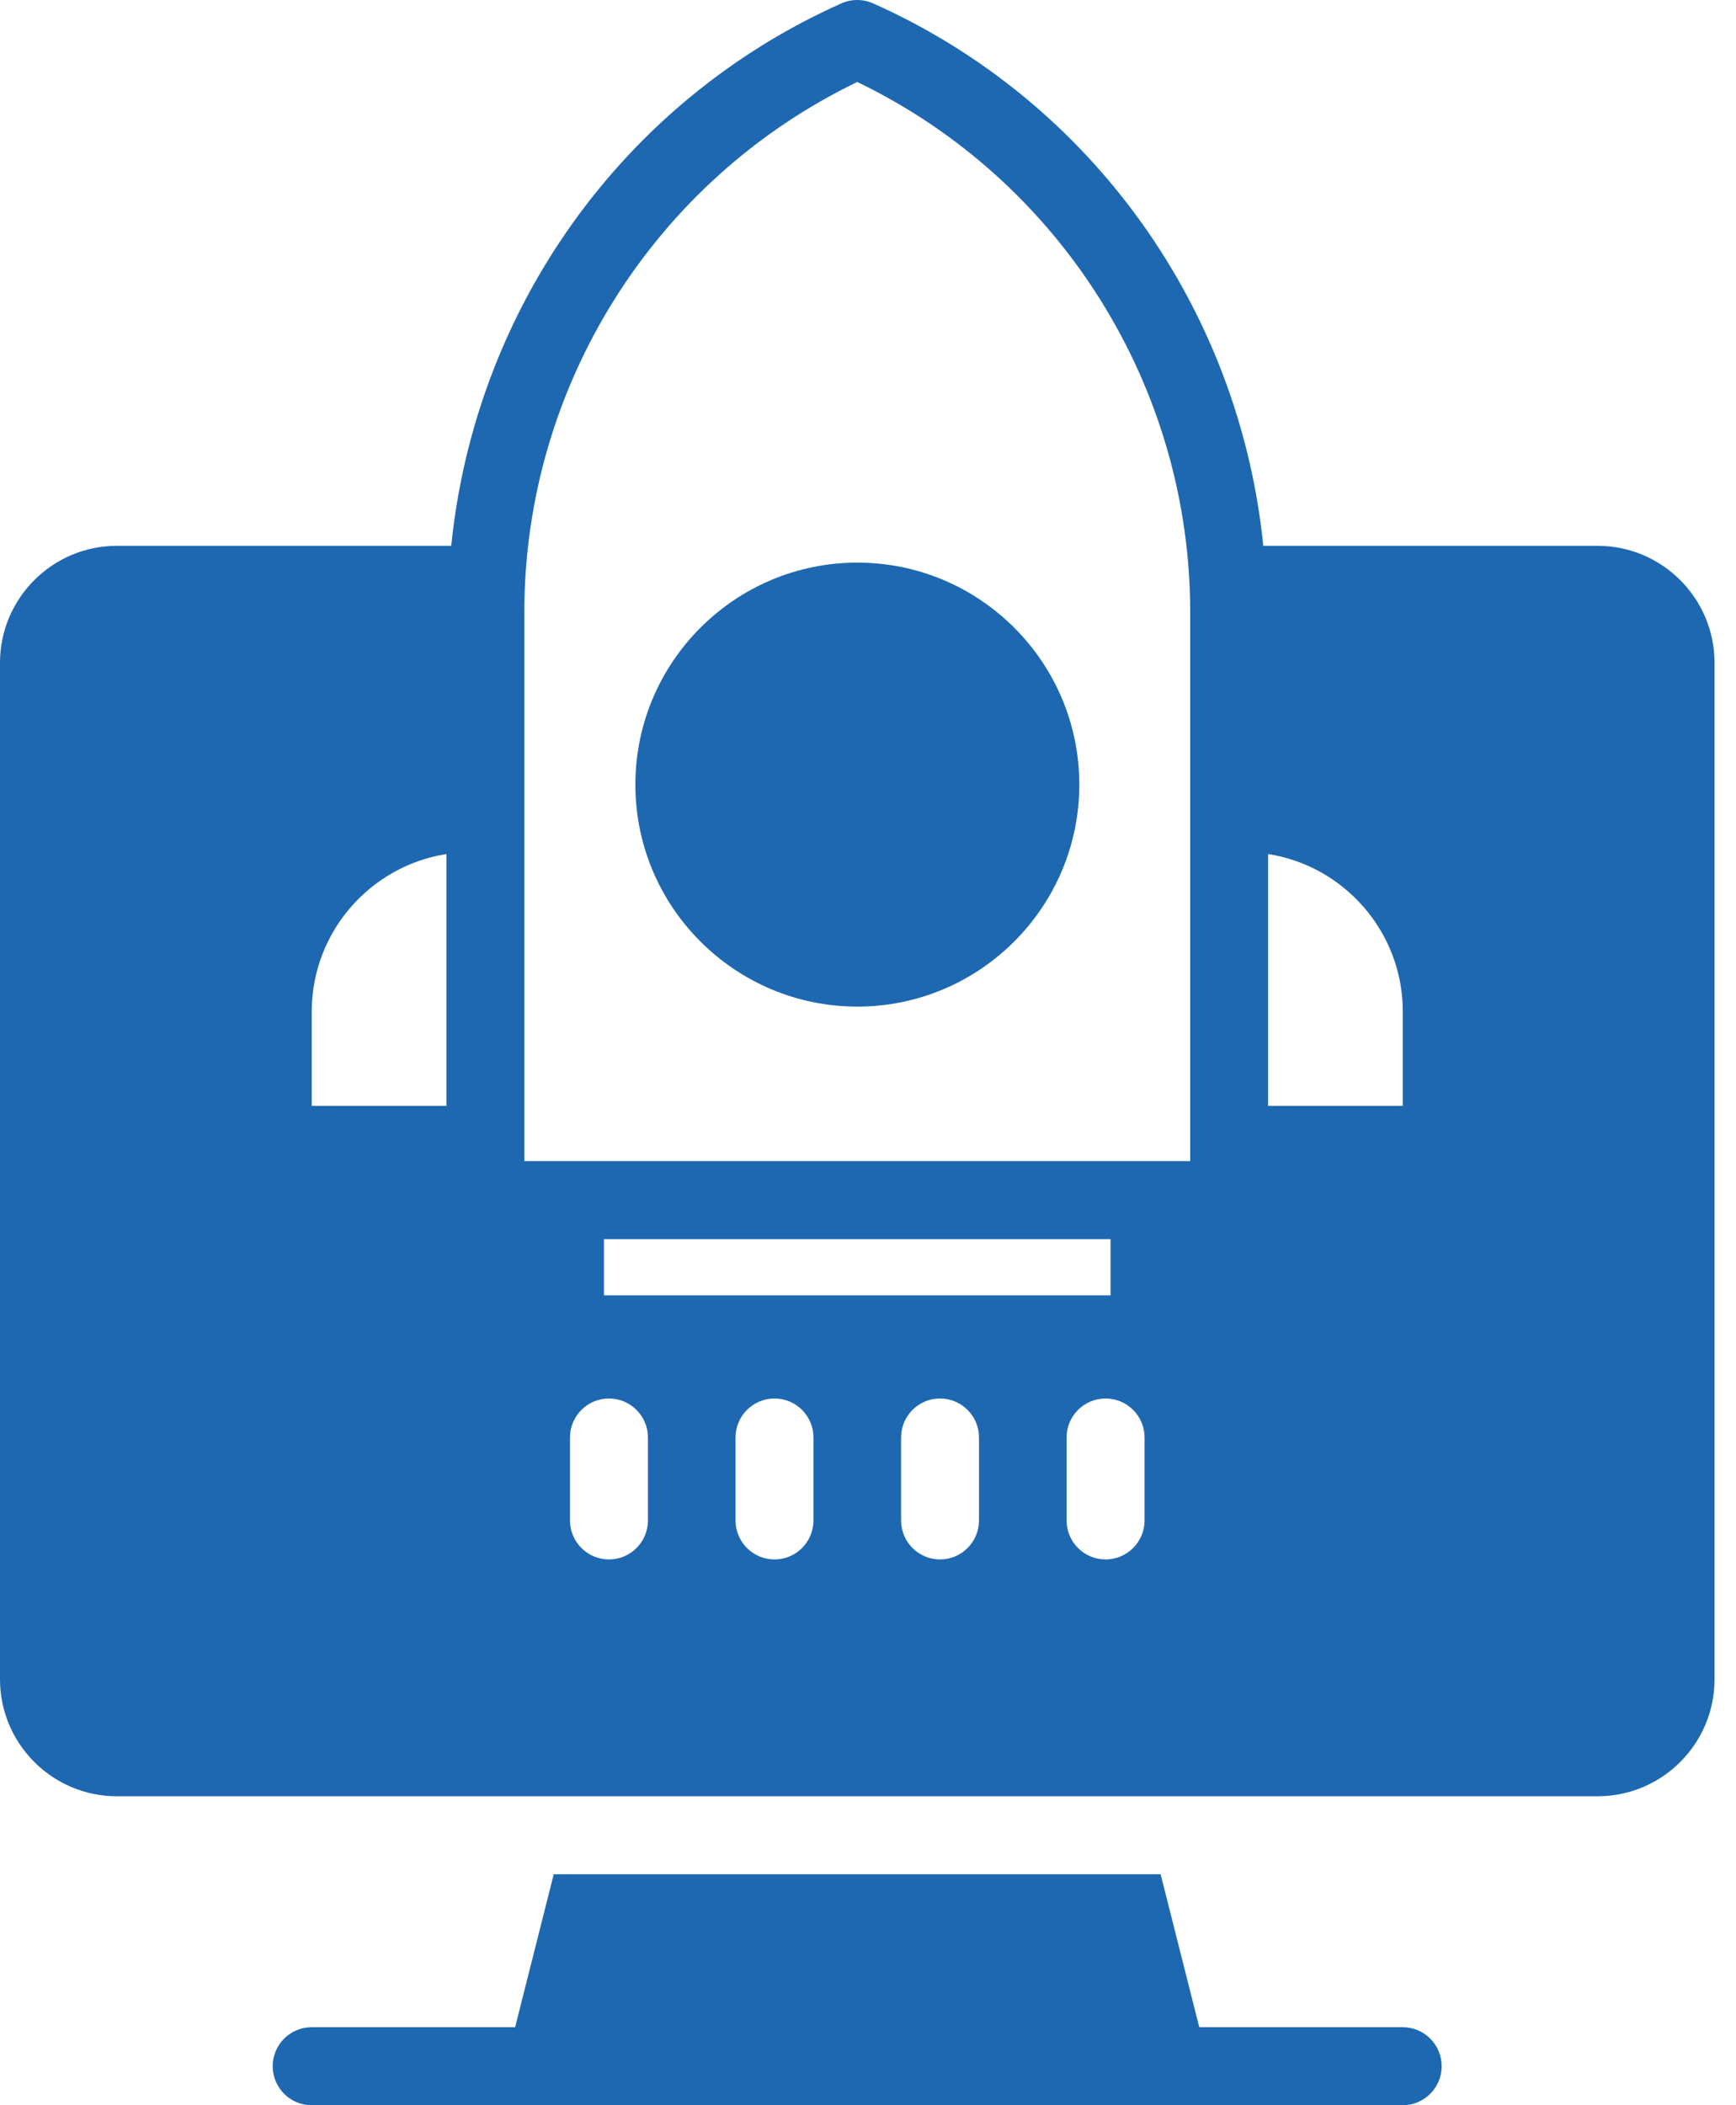
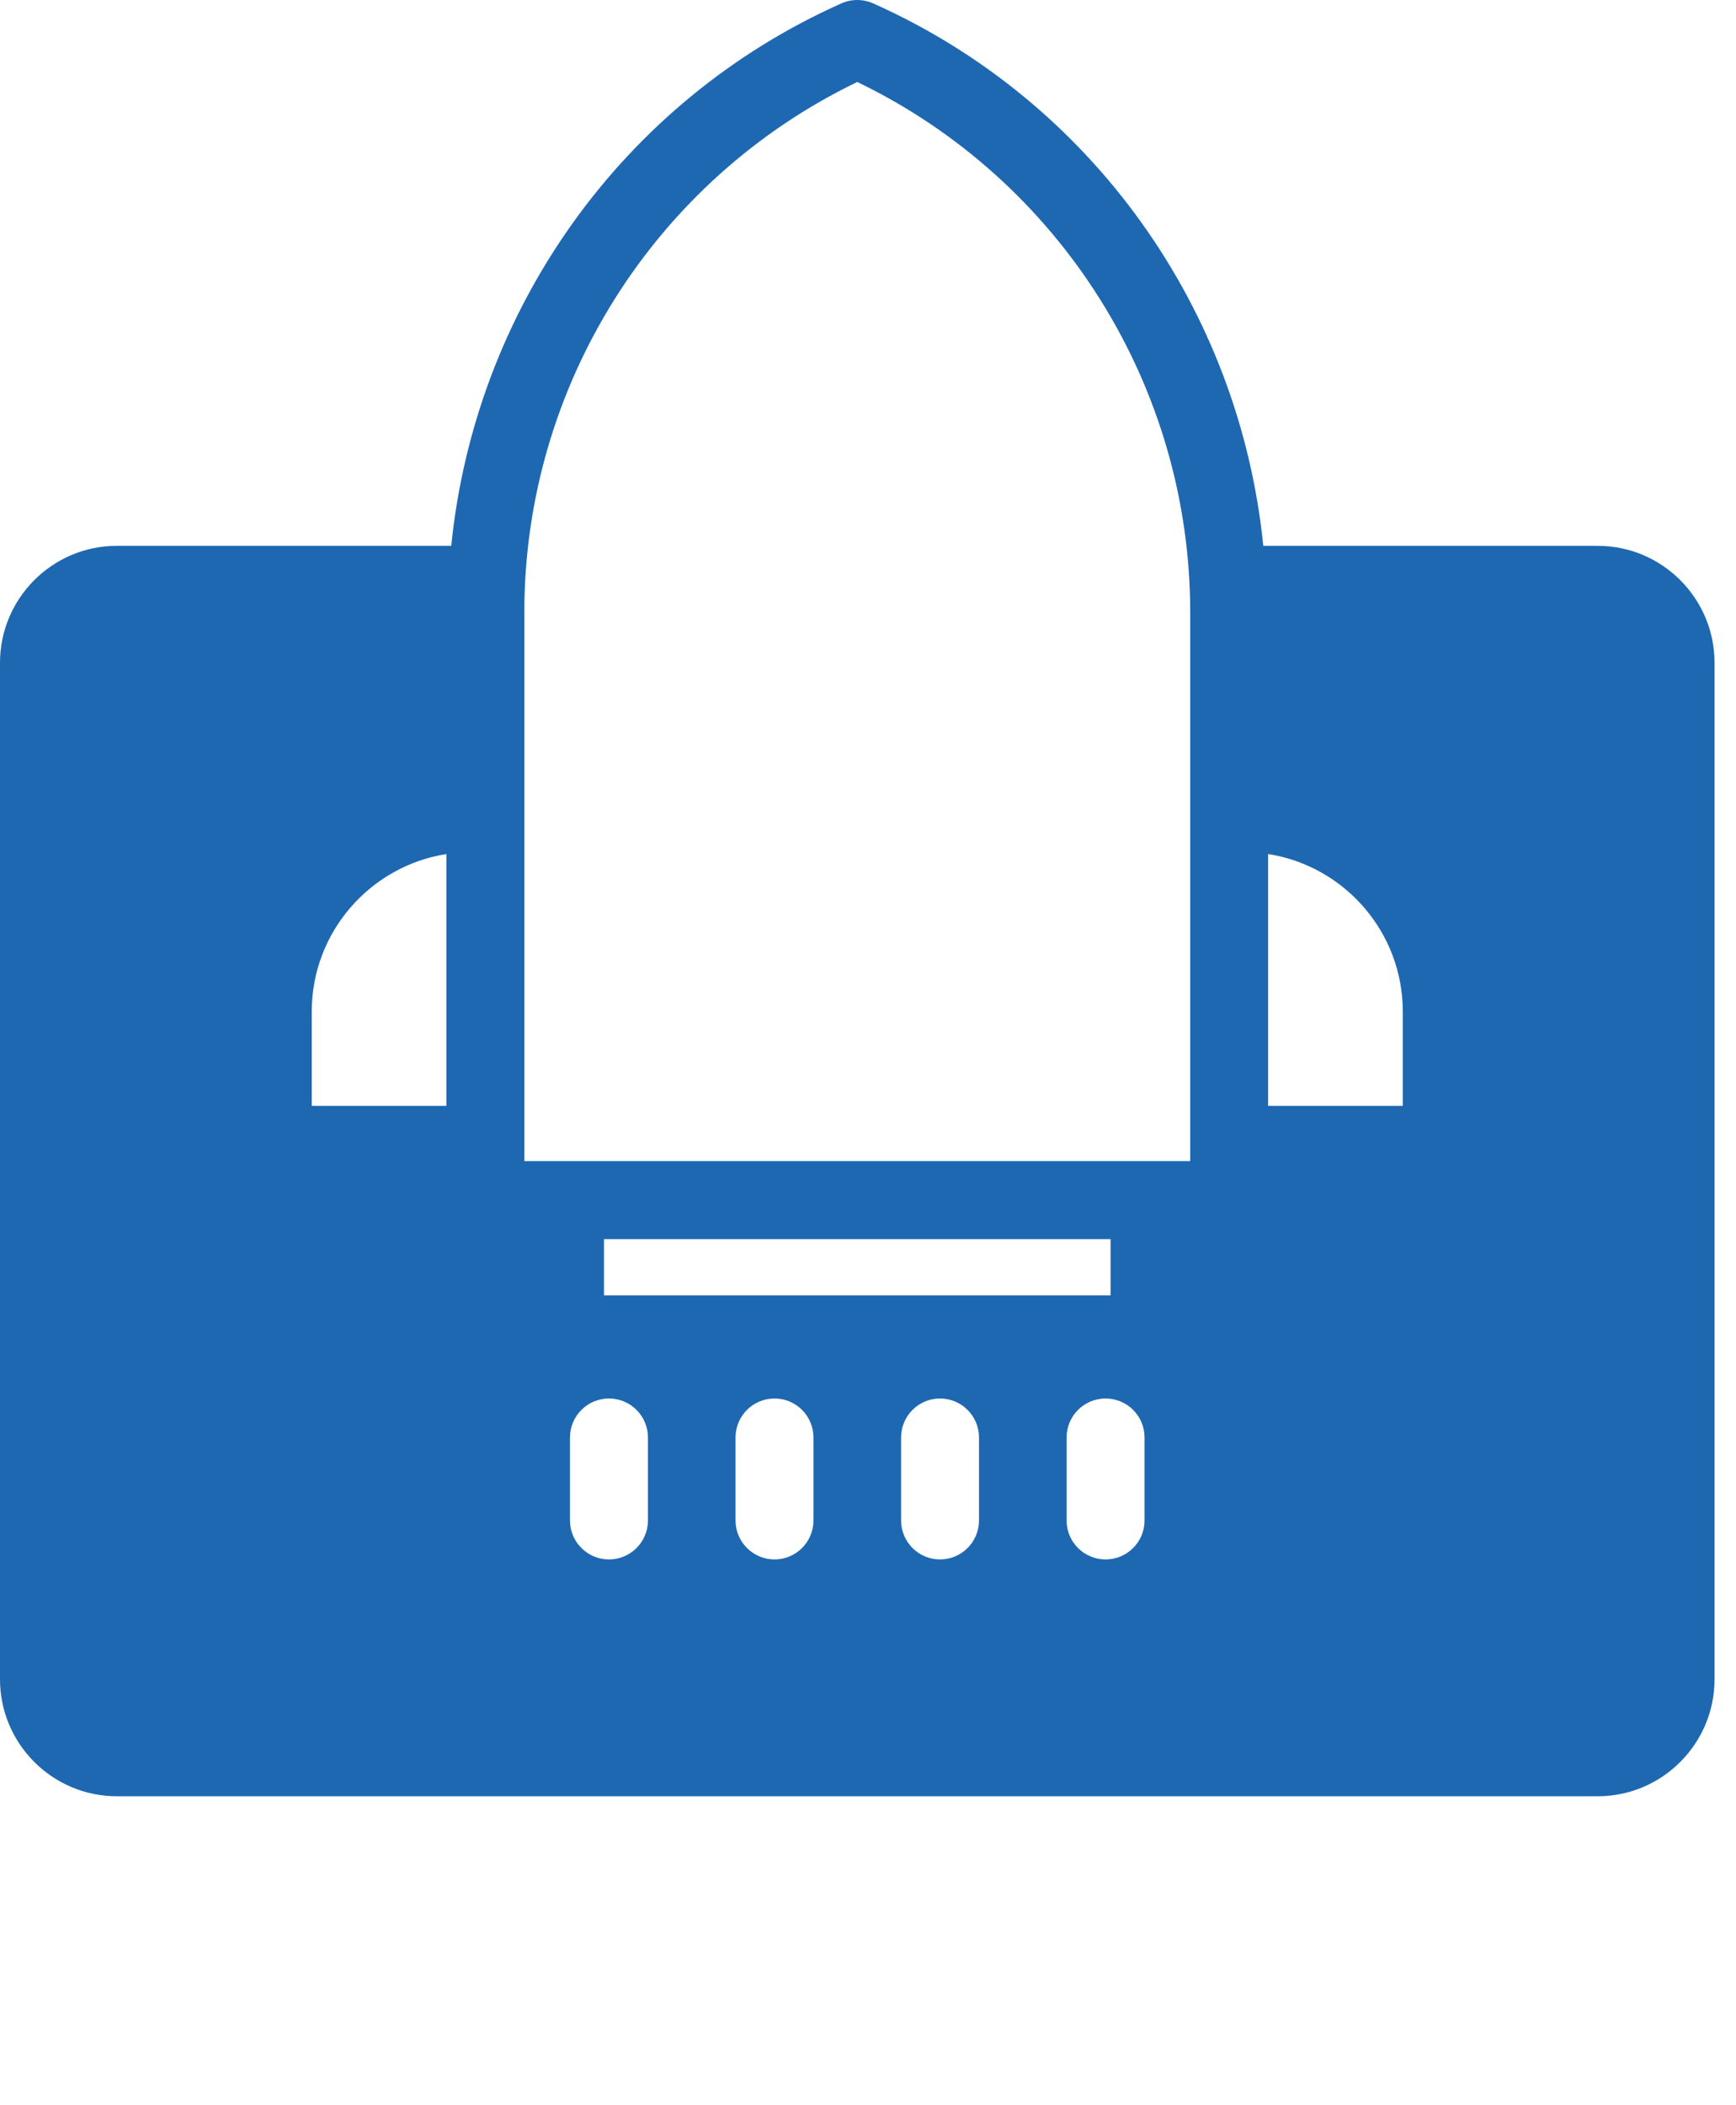
<svg xmlns="http://www.w3.org/2000/svg" width="33" height="40" viewBox="0 0 33 40" fill="none">
-   <path d="M16.297 19.126C18.623 19.126 20.517 17.235 20.517 14.907C20.517 12.58 18.623 10.69 16.297 10.69C13.971 10.69 12.078 12.581 12.078 14.909C12.078 17.236 13.971 19.126 16.297 19.126Z" fill="#1E68B2" />
  <path d="M0 12.593V31.908C0 33.133 0.997 34.13 2.222 34.13H30.37C31.595 34.13 32.592 33.133 32.592 31.908V12.593C32.592 11.368 31.595 10.371 30.37 10.371H24.014C23.562 5.887 20.77 1.924 16.597 0.064C16.406 -0.021 16.186 -0.021 15.995 0.064C11.822 1.924 9.029 5.887 8.578 10.371H2.222C0.997 10.371 0 11.368 0 12.593ZM24.106 16.227C25.555 16.454 26.666 17.71 26.666 19.221V21.012H24.106V16.227ZM12.317 28.889C12.317 29.298 11.985 29.63 11.576 29.63C11.167 29.63 10.835 29.298 10.835 28.889V27.313C10.835 26.904 11.167 26.572 11.576 26.572C11.985 26.572 12.317 26.904 12.317 27.313V28.889ZM11.481 24.612V23.544H21.111V24.612H11.481ZM15.463 28.889C15.463 29.298 15.132 29.63 14.723 29.63C14.314 29.63 13.982 29.298 13.982 28.889V27.313C13.982 26.904 14.314 26.572 14.723 26.572C15.132 26.572 15.463 26.904 15.463 27.313V28.889ZM18.61 28.889C18.61 29.298 18.278 29.63 17.869 29.63C17.46 29.63 17.129 29.298 17.129 28.889V27.313C17.129 26.904 17.46 26.572 17.869 26.572C18.278 26.572 18.61 26.904 18.61 27.313V28.889ZM21.757 28.889C21.757 29.298 21.425 29.63 21.016 29.63C20.607 29.63 20.275 29.298 20.275 28.889V27.313C20.275 26.904 20.607 26.572 21.016 26.572C21.425 26.572 21.757 26.904 21.757 27.313V28.889ZM9.967 21.753V15.449V11.635C9.967 7.335 12.441 3.415 16.296 1.558C20.152 3.415 22.625 7.334 22.625 11.635V15.449V21.753V22.062H21.851H10.741H9.967V21.753ZM5.926 19.221C5.926 17.71 7.037 16.455 8.486 16.227V21.012H5.926V19.221Z" fill="#1E68B2" />
-   <path d="M22.797 38.518L22.063 35.612H10.526L9.792 38.518H5.924C5.515 38.518 5.184 38.85 5.184 39.259C5.184 39.668 5.515 40 5.924 40H26.665C27.073 40 27.405 39.668 27.405 39.259C27.405 38.85 27.073 38.518 26.665 38.518H22.797Z" fill="#1E68B2" />
</svg>